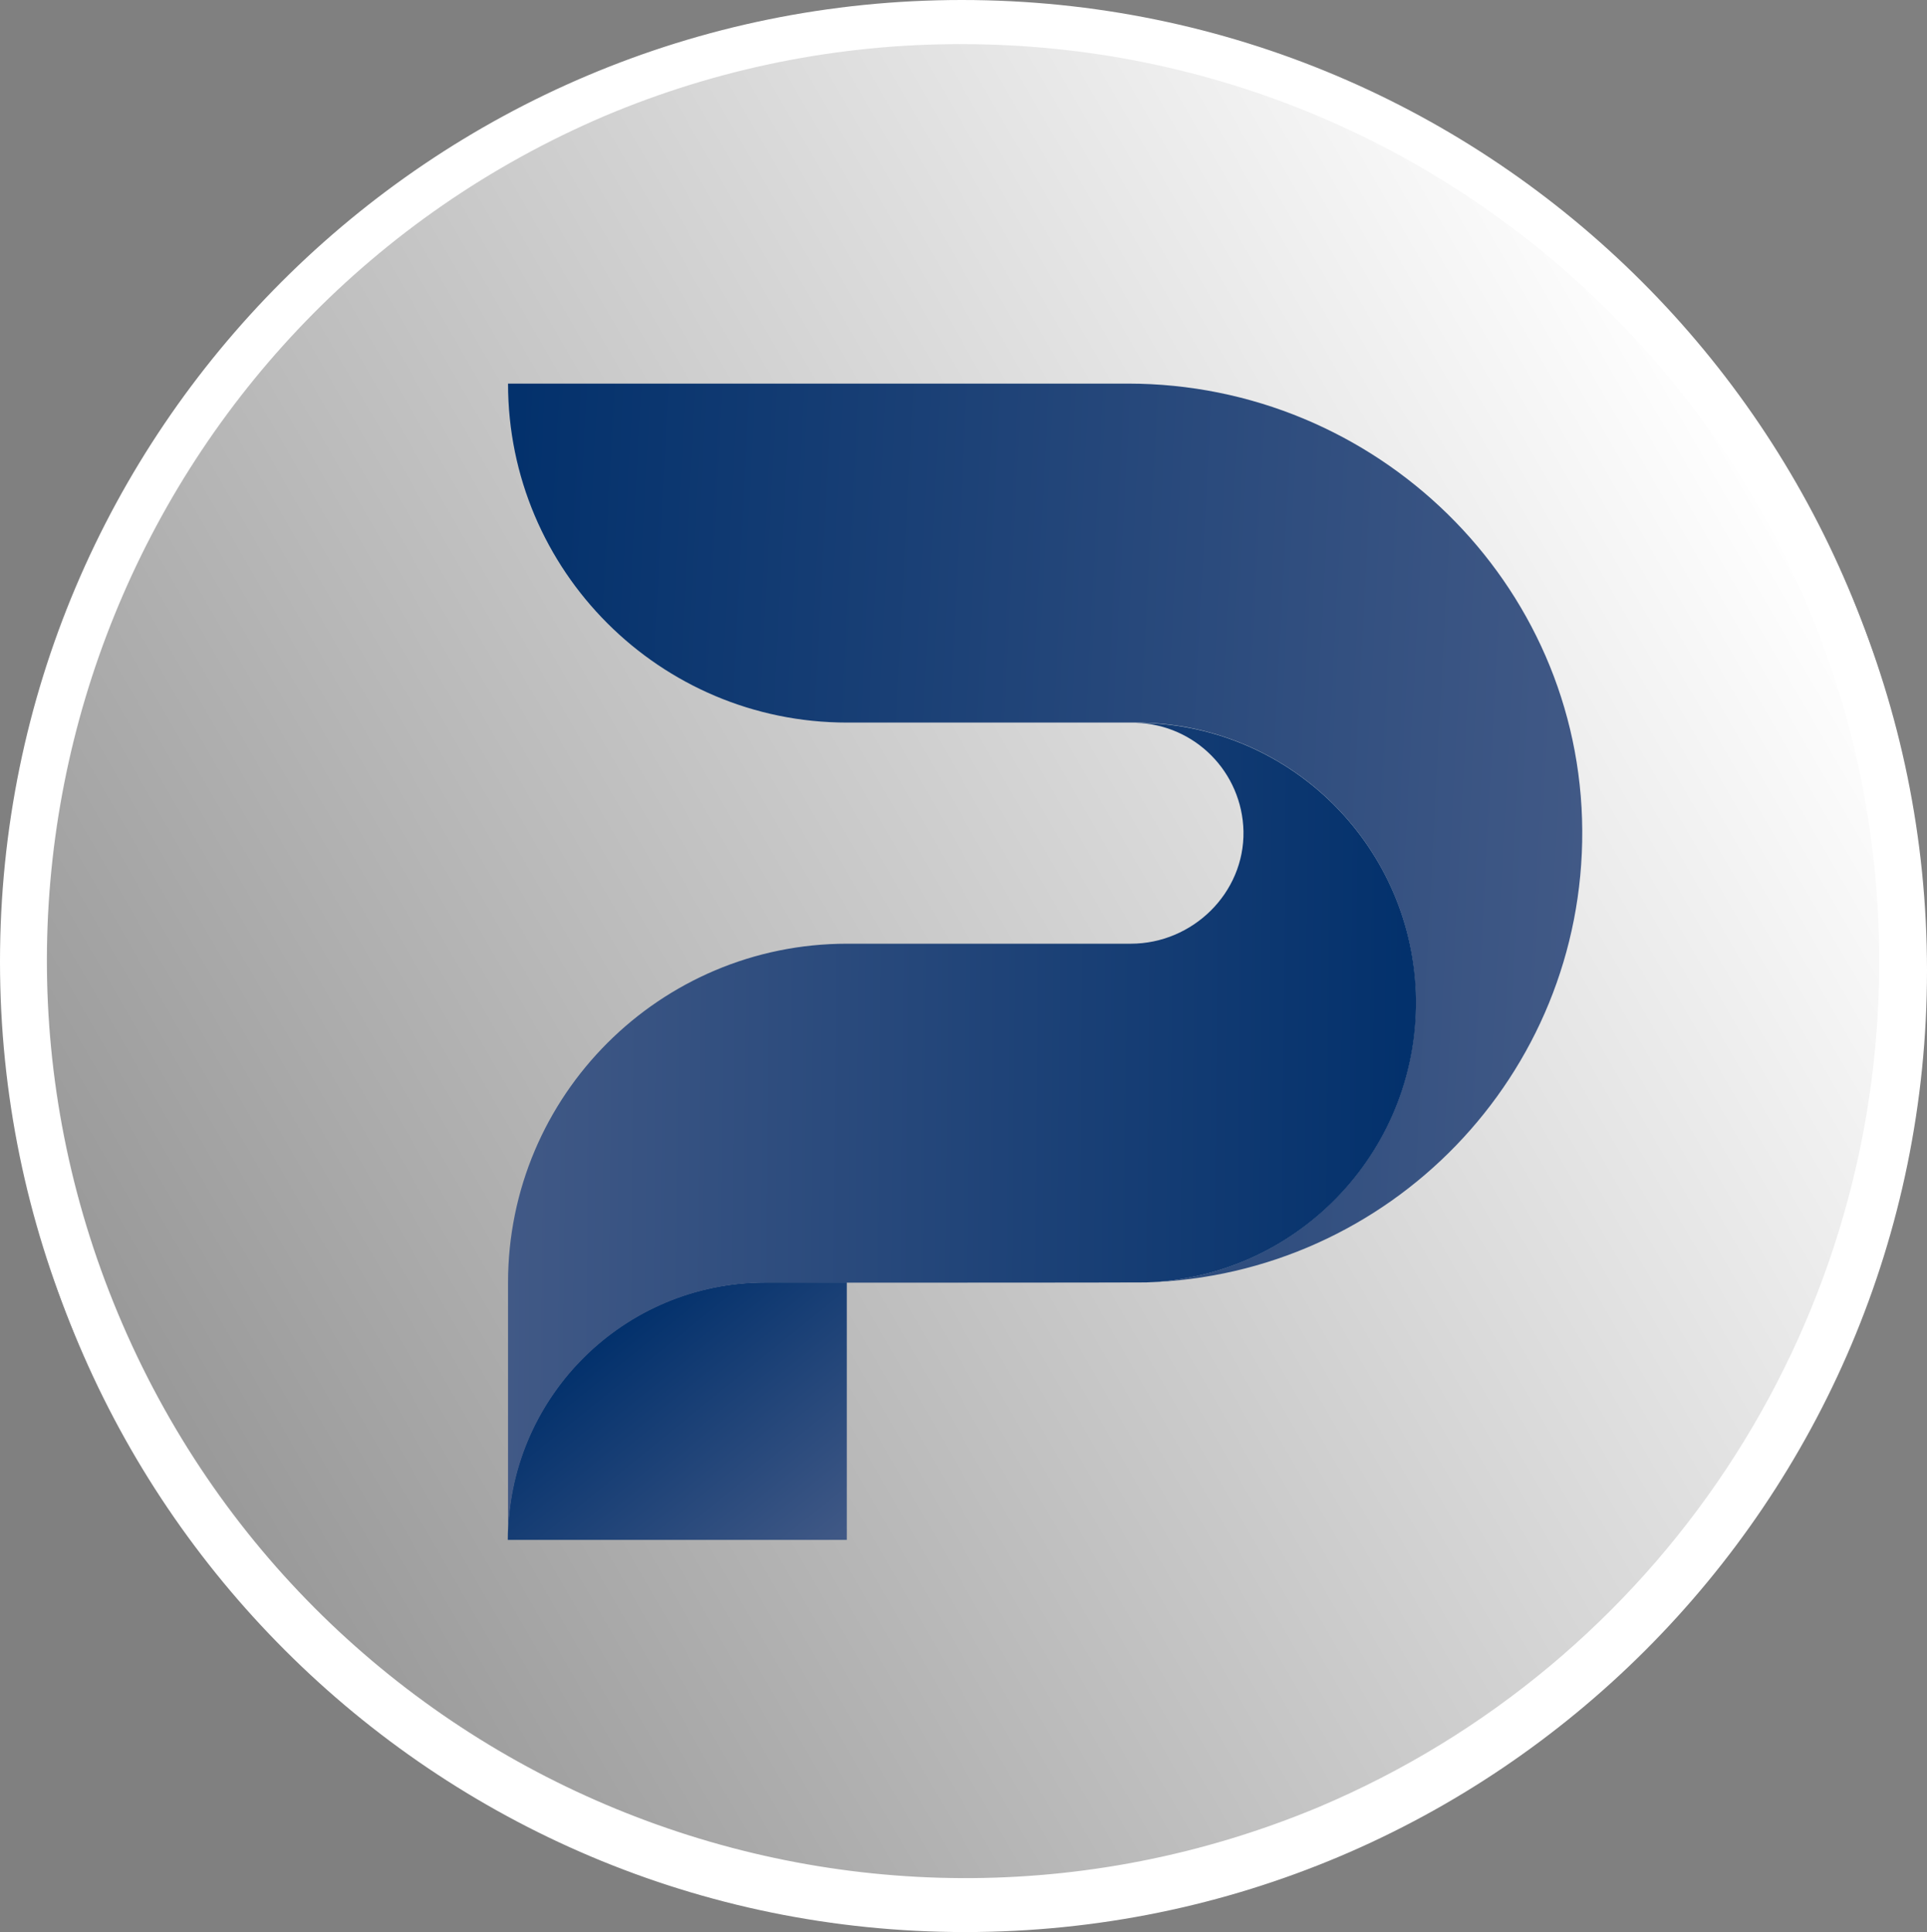
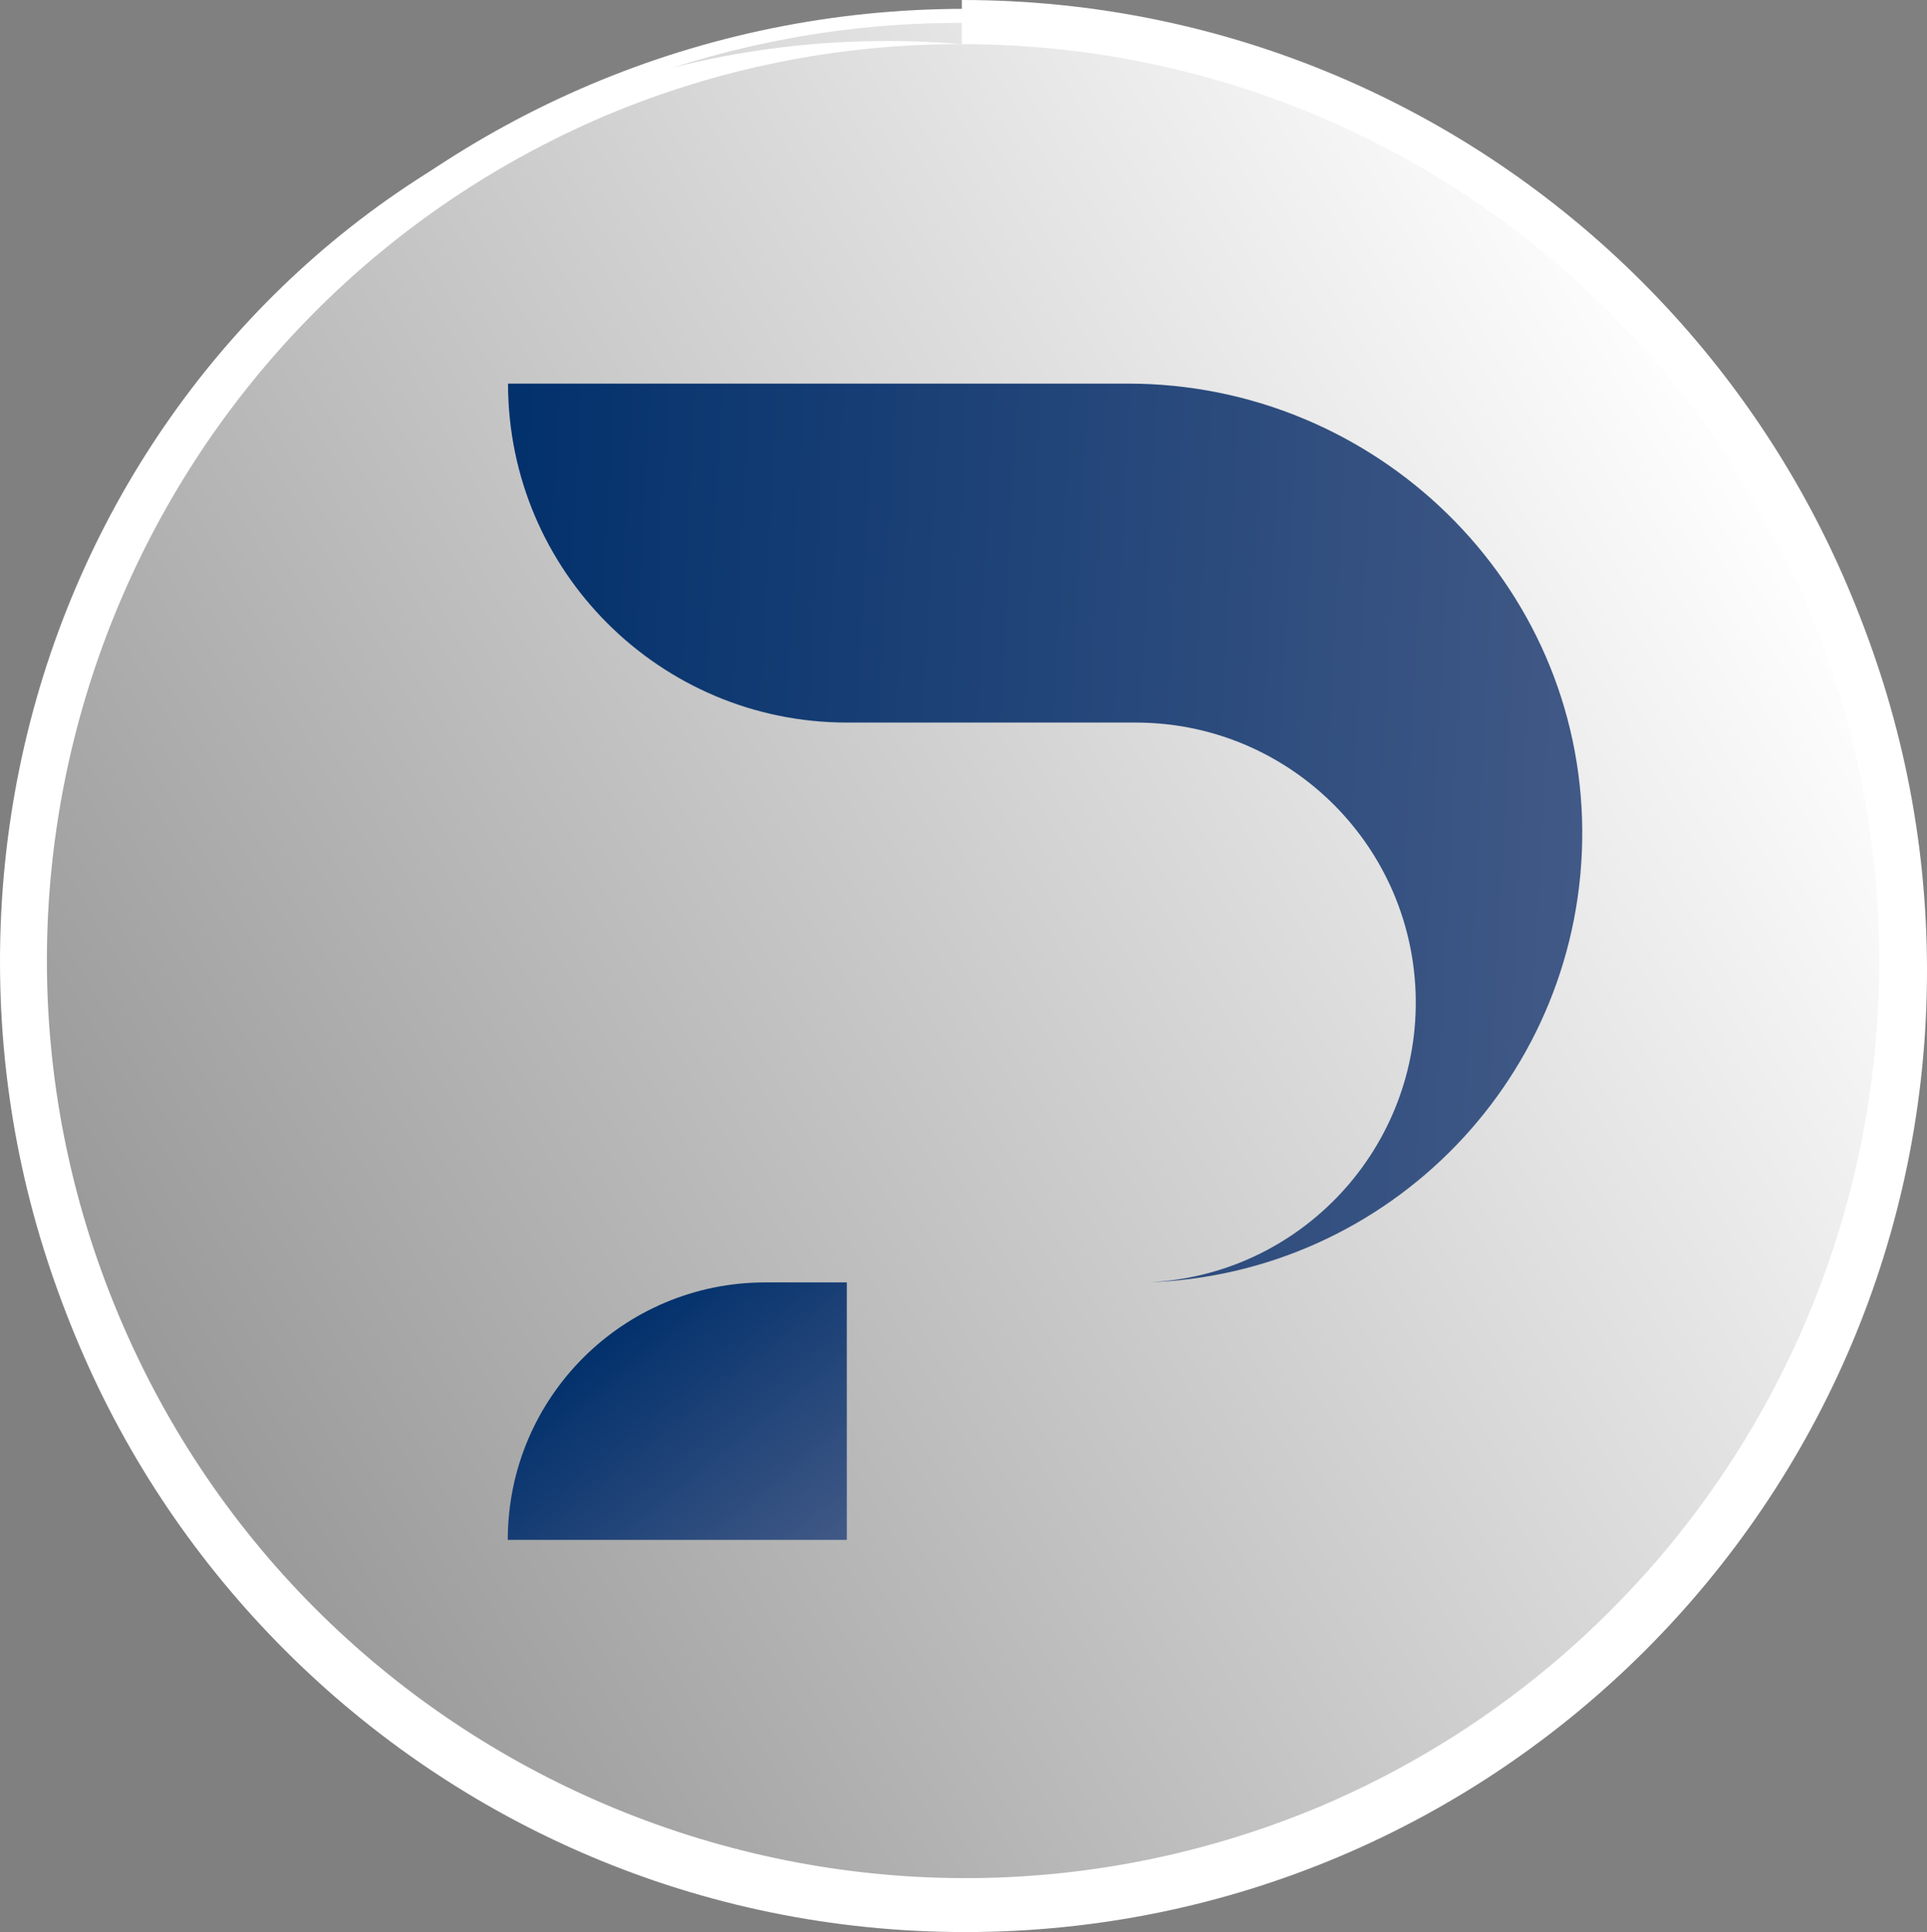
<svg xmlns="http://www.w3.org/2000/svg" xmlns:xlink="http://www.w3.org/1999/xlink" id="Layer_2" viewBox="0 0 742.3 744.4">
  <rect x="0" y="0" width="742.3" height="744.4" fill="#808080" stroke="none" />
  <defs>
    <style>.cls-1{fill:url(#linear-gradient);}.cls-2{fill:#fff;}.cls-3{fill:url(#New_Gradient_Swatch_2);}.cls-4{fill:url(#linear-gradient-3);}.cls-5{fill:url(#linear-gradient-4);}.cls-6{fill:url(#linear-gradient-2);}.cls-7{fill:url(#linear-gradient-5);}.cls-8{fill:url(#New_Gradient_Swatch_2-2);}.cls-9{fill:url(#New_Gradient_Swatch_2-3);}</style>
    <linearGradient id="linear-gradient" x1="-165.62" y1="2520.91" x2="-792.78" y2="2158.83" gradientTransform="translate(851 2713.8) scale(1 -1)" gradientUnits="userSpaceOnUse">
      <stop offset="0" stop-color="#fff" />
      <stop offset="1" stop-color="#989898" />
    </linearGradient>
    <linearGradient id="linear-gradient-2" x1="-251.09" y1="1605.56" x2="-318.54" y2="1687.12" gradientTransform="translate(564 2221.35) scale(1 -1)" gradientUnits="userSpaceOnUse">
      <stop offset="0" stop-color="#00cbfd" />
      <stop offset="1" stop-color="#006acf" />
    </linearGradient>
    <linearGradient id="linear-gradient-3" x1="74.83" y1="1880.94" x2="-352.93" y2="1903.06" gradientTransform="translate(564 2221.35) scale(1 -1)" gradientUnits="userSpaceOnUse">
      <stop offset="0" stop-color="#00c5ff" />
      <stop offset="1" stop-color="#006acf" />
    </linearGradient>
    <linearGradient id="linear-gradient-4" x1="-376.81" y1="1777.54" x2="-6.24" y2="1774.02" gradientTransform="translate(564 2221.35) scale(1 -1)" gradientUnits="userSpaceOnUse">
      <stop offset="0" stop-color="#0086dd" />
      <stop offset="1" stop-color="#00cbfd" />
    </linearGradient>
    <linearGradient id="linear-gradient-5" x1="120.08" y1="-4185.82" x2="-507.08" y2="-3823.74" gradientTransform="translate(564 4375.27)" xlink:href="#linear-gradient" />
    <linearGradient id="New_Gradient_Swatch_2" x1="-252.98" y1="2223.77" x2="-327.85" y2="2316.23" gradientTransform="translate(564 2829.36) scale(1 -1)" gradientUnits="userSpaceOnUse">
      <stop offset="0" stop-color="#415986" />
      <stop offset=".99" stop-color="#03316c" />
    </linearGradient>
    <linearGradient id="New_Gradient_Swatch_2-2" x1="45.28" y1="2499.56" x2="-376.68" y2="2521.68" xlink:href="#New_Gradient_Swatch_2" />
    <linearGradient id="New_Gradient_Swatch_2-3" x1="-367.75" y1="2394.55" x2="-19.02" y2="2391.26" xlink:href="#New_Gradient_Swatch_2" />
  </defs>
  <g id="Layer_2-2">
    <g id="Layer_1-2">
      <g id="b">
        <g id="c">
          <g>
            <g id="d">
              <g id="e">
                <g id="f">
                  <g id="g">
                    <g id="h">
                      <g id="i">
-                         <path class="cls-1" d="M371.8,735.9c-200-.1-362-162.4-361.9-362.3,.1-145.4,87.1-276.6,221-333.2,184.5-77.2,396.6,9.7,473.8,194.2,76.9,183.6-8.9,394.9-192,473-44.5,18.7-92.5,28.4-140.9,28.3h0Z" />
                        <path class="cls-2" d="M371.8,20.4c195.3,.1,353.5,158.5,353.4,353.8-.1,141.9-85.1,270.1-215.8,325.4-180.2,75.3-387.3-9.8-462.6-190C-28.1,330.4,55.6,124.4,234.2,48.1c43.5-18.4,90.3-27.8,137.6-27.7m0-17C167.2,3.4,1.3,169.3,1.3,373.9s165.9,370.5,370.5,370.5,370.5-165.9,370.5-370.5S576.4,3.4,371.8,3.4Z" />
                      </g>
                    </g>
                  </g>
                </g>
                <g id="k">
                  <g id="l">
                    <g id="m">
-                       <path class="cls-6" d="M195.6,602.5h130.6v-99.2h-31.4c-54.8-.1-99.2,44.4-99.2,99.2h0Z" />
                      <path class="cls-4" d="M609.5,329.2c.5,94.1-74.1,171.3-168.1,174.1,59.5-2.1,106-52.1,103.9-111.7-2.1-58-49.7-104-107.8-104h-111.2c-72.1,0-130.6-58.5-130.6-130.6h238.8c95.5,0,174.5,76.6,175,172.2Z" />
                      <path class="cls-5" d="M437.5,287.6c22.8,.6,41,19,41.4,41.8,.4,23.8-19.6,43.3-43.4,43.3h-109.3c-72.1,0-130.6,58.5-130.6,130.6h0v99.2c0-53.6,42.6-97.5,96.2-99.2,0,0,149,0,149.6-.1,59.5-2.1,106-52.1,103.9-111.7-2.1-57.9-49.8-103.9-107.8-103.9Z" />
                    </g>
                  </g>
                </g>
              </g>
            </g>
            <g id="q">
              <g id="r">
                <g id="s">
                  <g id="t">
                    <g id="u">
                      <g id="v">
                        <g id="w">
                          <g id="x">
                            <path class="cls-7" d="M370.5,732.5c-200-.1-362-162.4-361.9-362.3,.1-145.4,87.1-276.6,221-333.2,184.5-77.2,396.6,9.7,473.8,194.2,76.9,183.6-8.9,394.9-192,472.9-44.5,18.8-92.5,28.5-140.9,28.4h0Z" />
-                             <path class="cls-2" d="M370.5,17c195.3,.1,353.5,158.6,353.4,353.8-.1,141.9-85.1,270.1-215.8,325.4-180.2,75.3-387.3-9.8-462.6-190C-29.4,327.1,54.3,121,232.9,44.7c43.5-18.4,90.3-27.8,137.6-27.7m0-17C165.9,0,0,165.9,0,370.5s165.9,370.5,370.5,370.5,370.5-165.9,370.5-370.5S575.1,0,370.5,0Z" />
+                             <path class="cls-2" d="M370.5,17c195.3,.1,353.5,158.6,353.4,353.8-.1,141.9-85.1,270.1-215.8,325.4-180.2,75.3-387.3-9.8-462.6-190C-29.4,327.1,54.3,121,232.9,44.7c43.5-18.4,90.3-27.8,137.6-27.7C165.9,0,0,165.9,0,370.5s165.9,370.5,370.5,370.5,370.5-165.9,370.5-370.5S575.1,0,370.5,0Z" />
                            <g id="a_">
                              <path class="cls-3" d="M195.6,593.3h130.6v-99.2h-31.4c-54.8,0-99.2,44.4-99.2,99.2h0Z" />
                              <path class="cls-8" d="M609.5,320c.5,94.1-74.1,171.4-168.1,174.1,59.5-2.1,106-52.1,103.9-111.7-2.1-58-49.7-104-107.8-104h-111.2c-72.1,0-130.6-58.5-130.6-130.6h238.8c95.5,0,174.5,76.6,175,172.2Z" />
-                               <path class="cls-9" d="M437.5,278.5c22.8,.6,41,19,41.5,41.8,.4,23.8-19.6,43.3-43.4,43.3h-109.3c-72.1,0-130.6,58.5-130.6,130.6h0v99.2c0-53.6,42.6-97.5,96.2-99.2,0,0,149,0,149.6-.1,59.5-2.1,106-52.1,103.9-111.7-2.2-58-49.9-104-107.9-103.9h0Z" />
                            </g>
                          </g>
                        </g>
                      </g>
                    </g>
                  </g>
                </g>
              </g>
            </g>
          </g>
        </g>
      </g>
    </g>
  </g>
</svg>